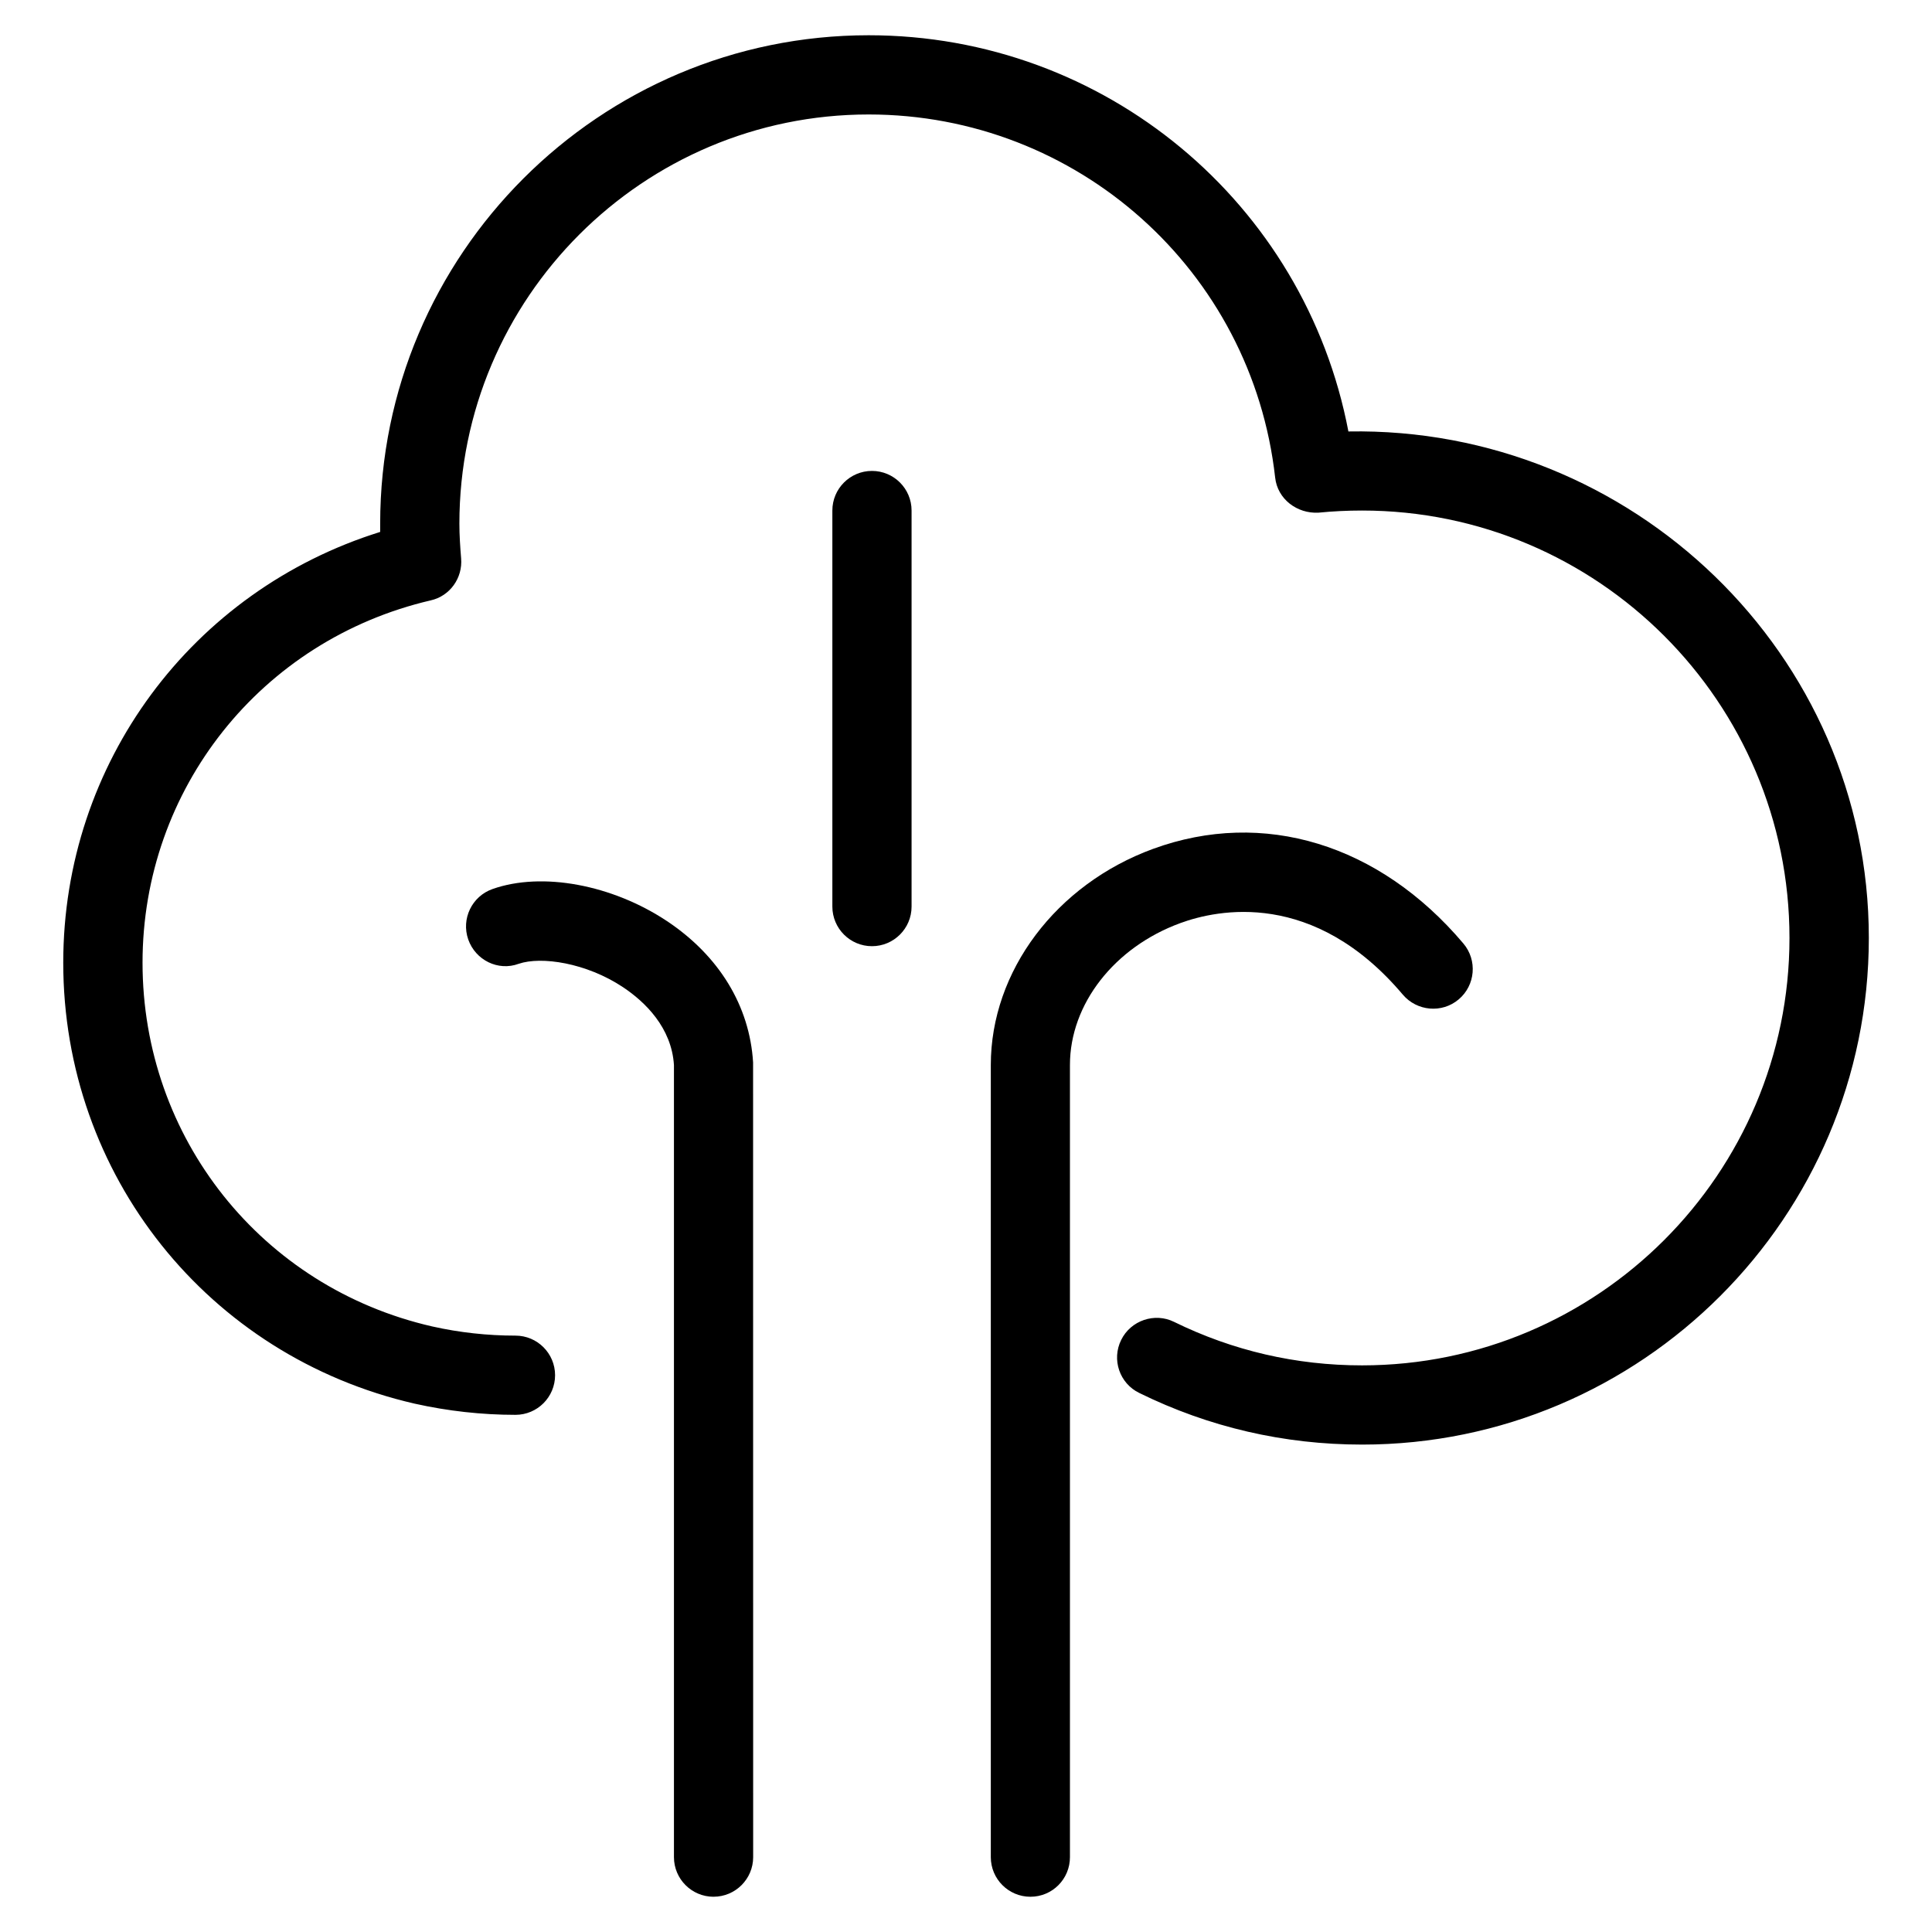
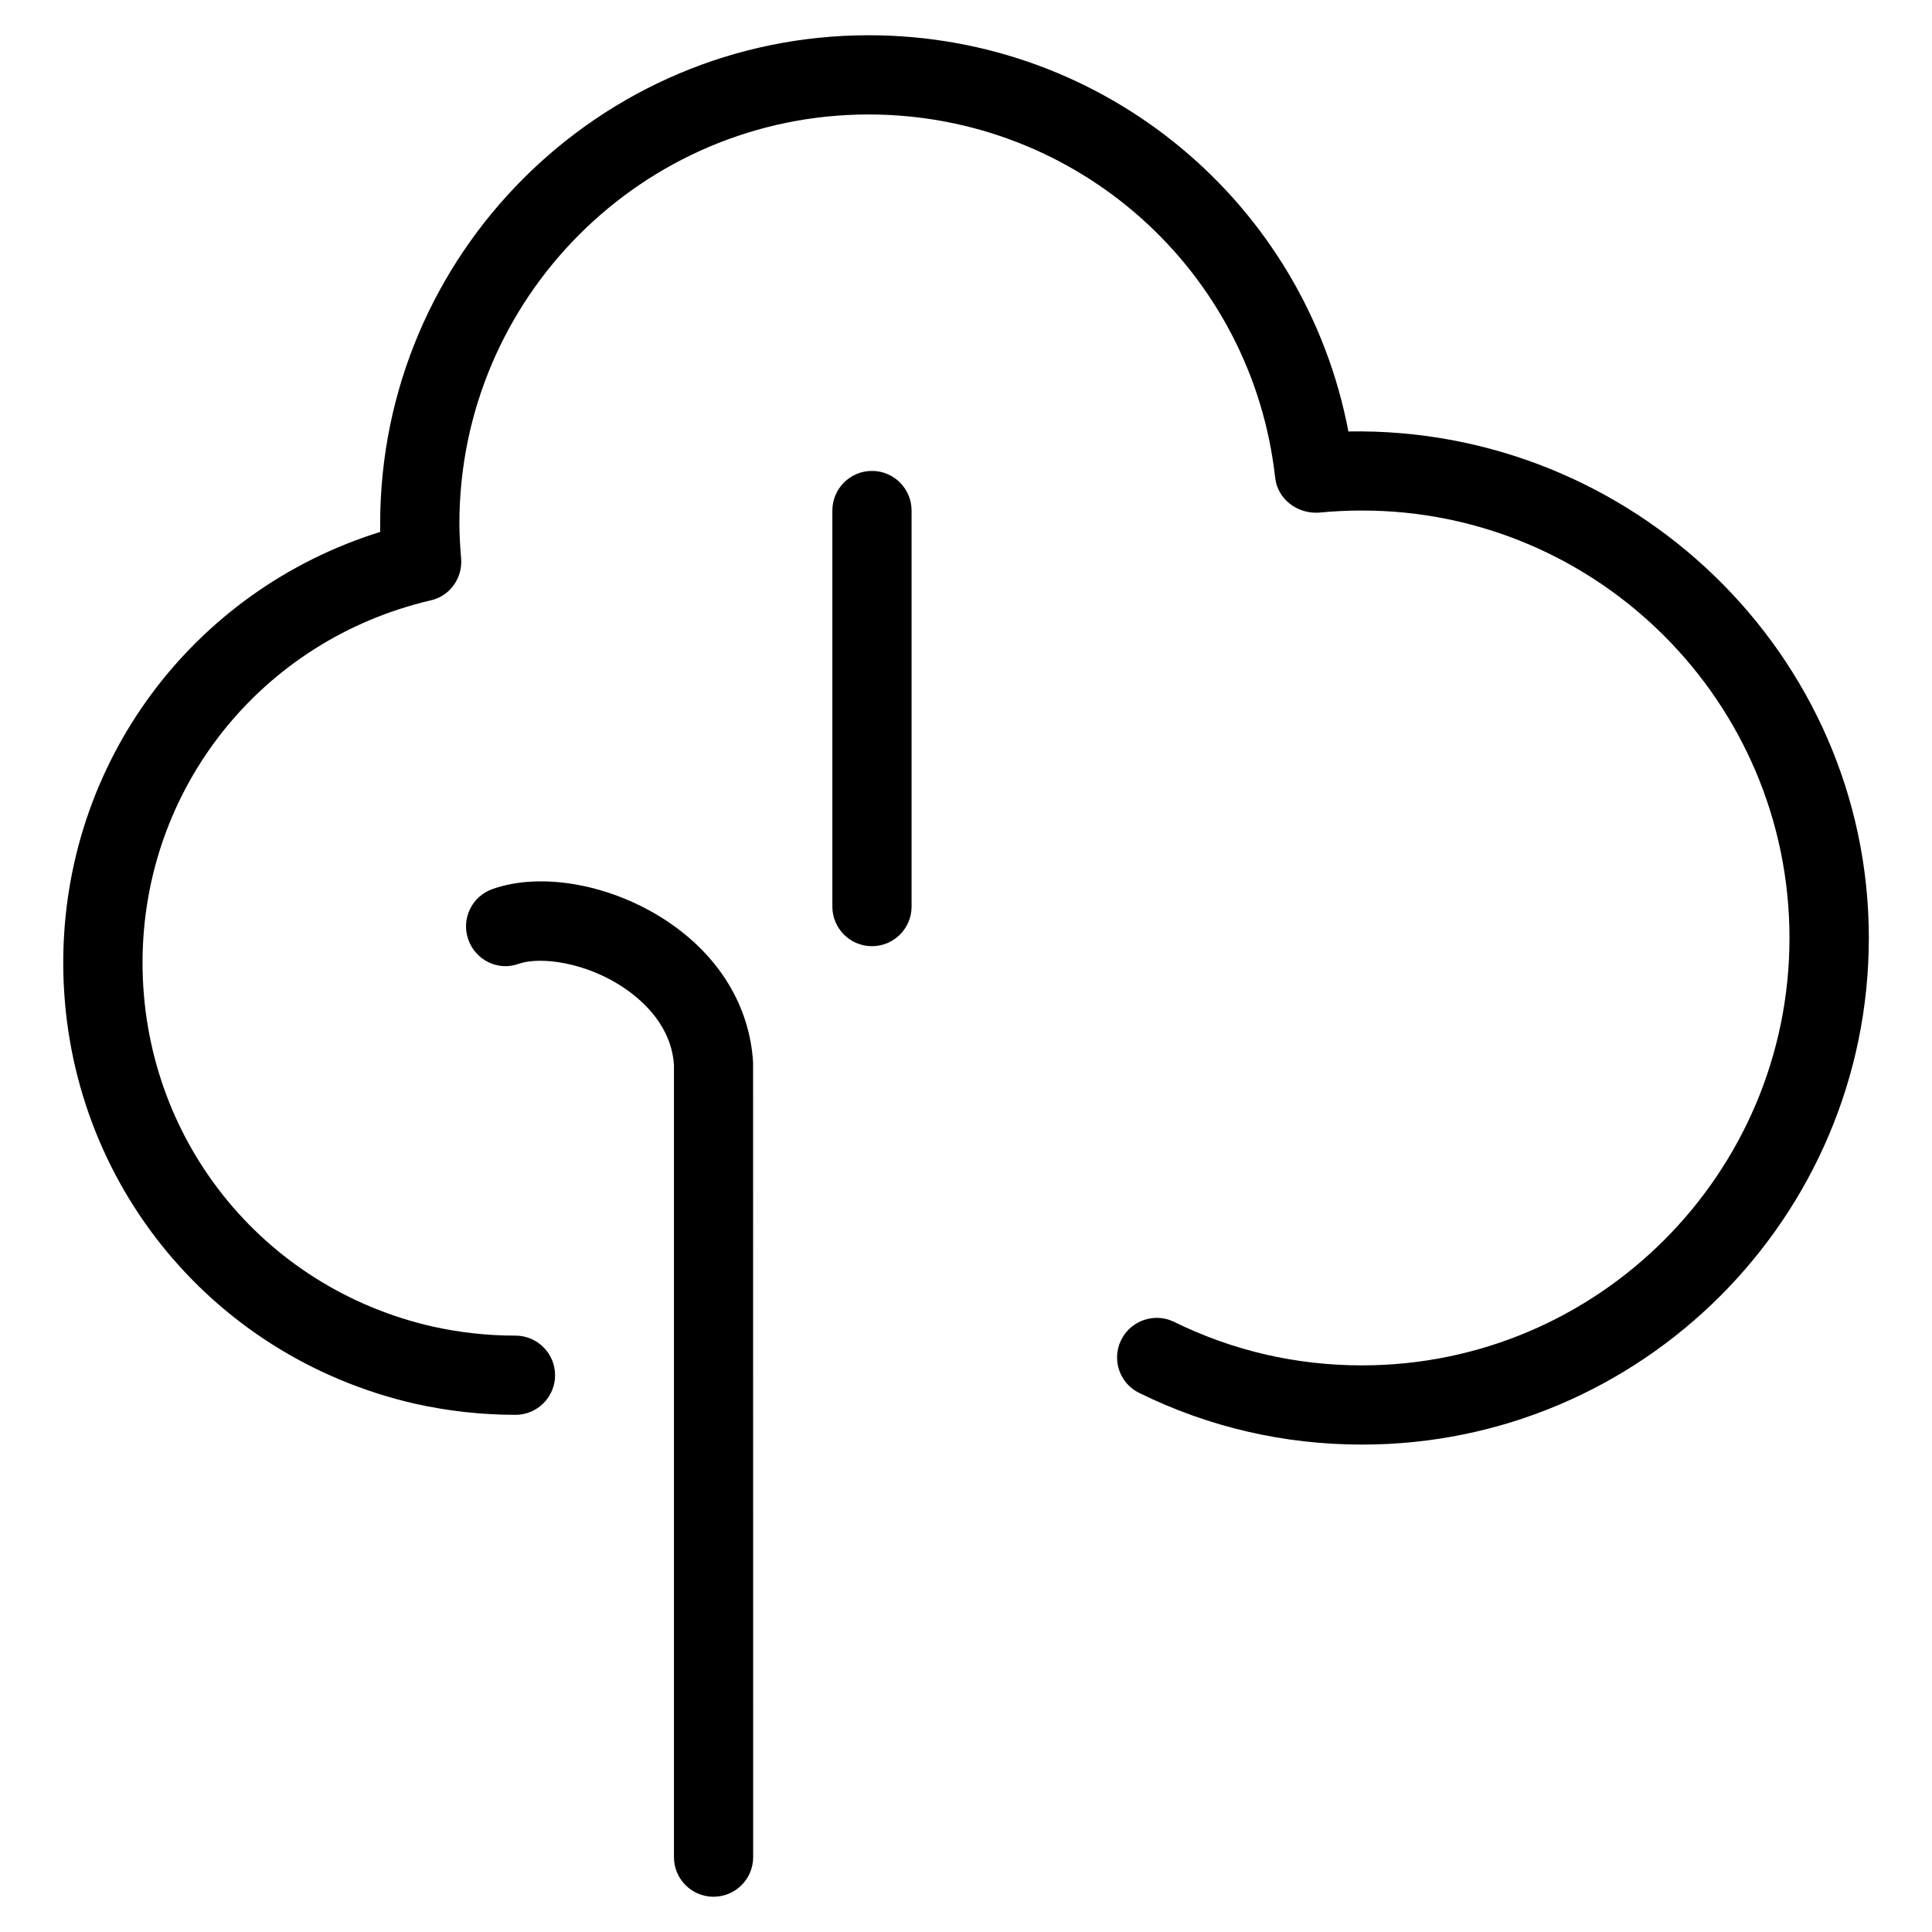
<svg xmlns="http://www.w3.org/2000/svg" fill="#000000" width="800px" height="800px" version="1.1" viewBox="144 144 512 512">
  <g>
    <path d="m504.96 526.83c-20.719 0-40.621-4.617-59.051-13.688-5.207-2.519-7.367-8.836-4.785-14.043 2.539-5.184 8.902-7.328 14.023-4.785 15.574 7.641 32.309 11.523 49.812 11.523 62.492 0 113.27-50.82 113.27-113.27 0-62.492-50.82-113.27-113.27-113.27-3.906 0-7.746 0.188-11.566 0.566-5.688 0.293-10.832-3.609-11.461-9.277-6.129-54.875-52.461-96.25-107.73-96.25-59.805 0-108.46 48.637-108.46 108.45 0 3.066 0.211 6.152 0.461 9.195 0.441 5.207-2.981 9.992-8.062 11.125-44.965 10.496-76.367 49.98-76.367 96.02 0 46.434 31.57 86.066 76.77 96.395 7.199 1.617 14.652 2.434 22.062 2.434 5.793 0 10.496 4.703 10.496 10.496 0 5.793-4.703 10.496-10.496 10.496-8.965 0-17.949-1.008-26.703-2.961-54.852-12.594-93.141-60.645-93.141-116.86 0-52.879 34.113-98.602 83.988-114.16v-2.184c0-71.371 58.086-129.44 129.46-129.44 62.621 0 115.6 44.48 127.13 105 75.129-1.324 137.92 58.988 137.92 134.22 0 74.039-60.246 134.27-134.29 134.27z" />
    <path d="m333.1 646.66c-5.793 0-10.496-4.703-10.496-10.496v-209.92c-0.629-9.949-7.684-16.75-13.477-20.613-9.781-6.508-21.727-8.25-27.668-6.215-5.457 2.016-11.441-0.965-13.371-6.445-1.91-5.481 0.988-11.461 6.445-13.371 13.078-4.617 31.656-1.176 46.223 8.5 13.812 9.195 21.914 22.484 22.82 37.449l0.02 210.61c0 5.793-4.703 10.496-10.496 10.496z" />
-     <path d="m417.07 646.66c-5.793 0-10.496-4.703-10.496-10.496v-209.92c0-24.855 17.277-47.863 43.012-57.289 29.18-10.664 59.91-1.301 82.227 25.086 3.738 4.43 3.191 11.062-1.238 14.801-4.43 3.758-11.062 3.148-14.801-1.238-23.617-27.961-49.121-22.586-58.965-18.977-17.508 6.402-29.262 21.496-29.262 37.574v209.92c0.02 5.836-4.66 10.539-10.477 10.539z" />
    <path d="m375.08 394.75c-5.793 0-10.496-4.703-10.496-10.496v-104.96c0-5.793 4.703-10.496 10.496-10.496s10.496 4.703 10.496 10.496v104.96c0 5.793-4.703 10.496-10.496 10.496z" />
  </g>
</svg>